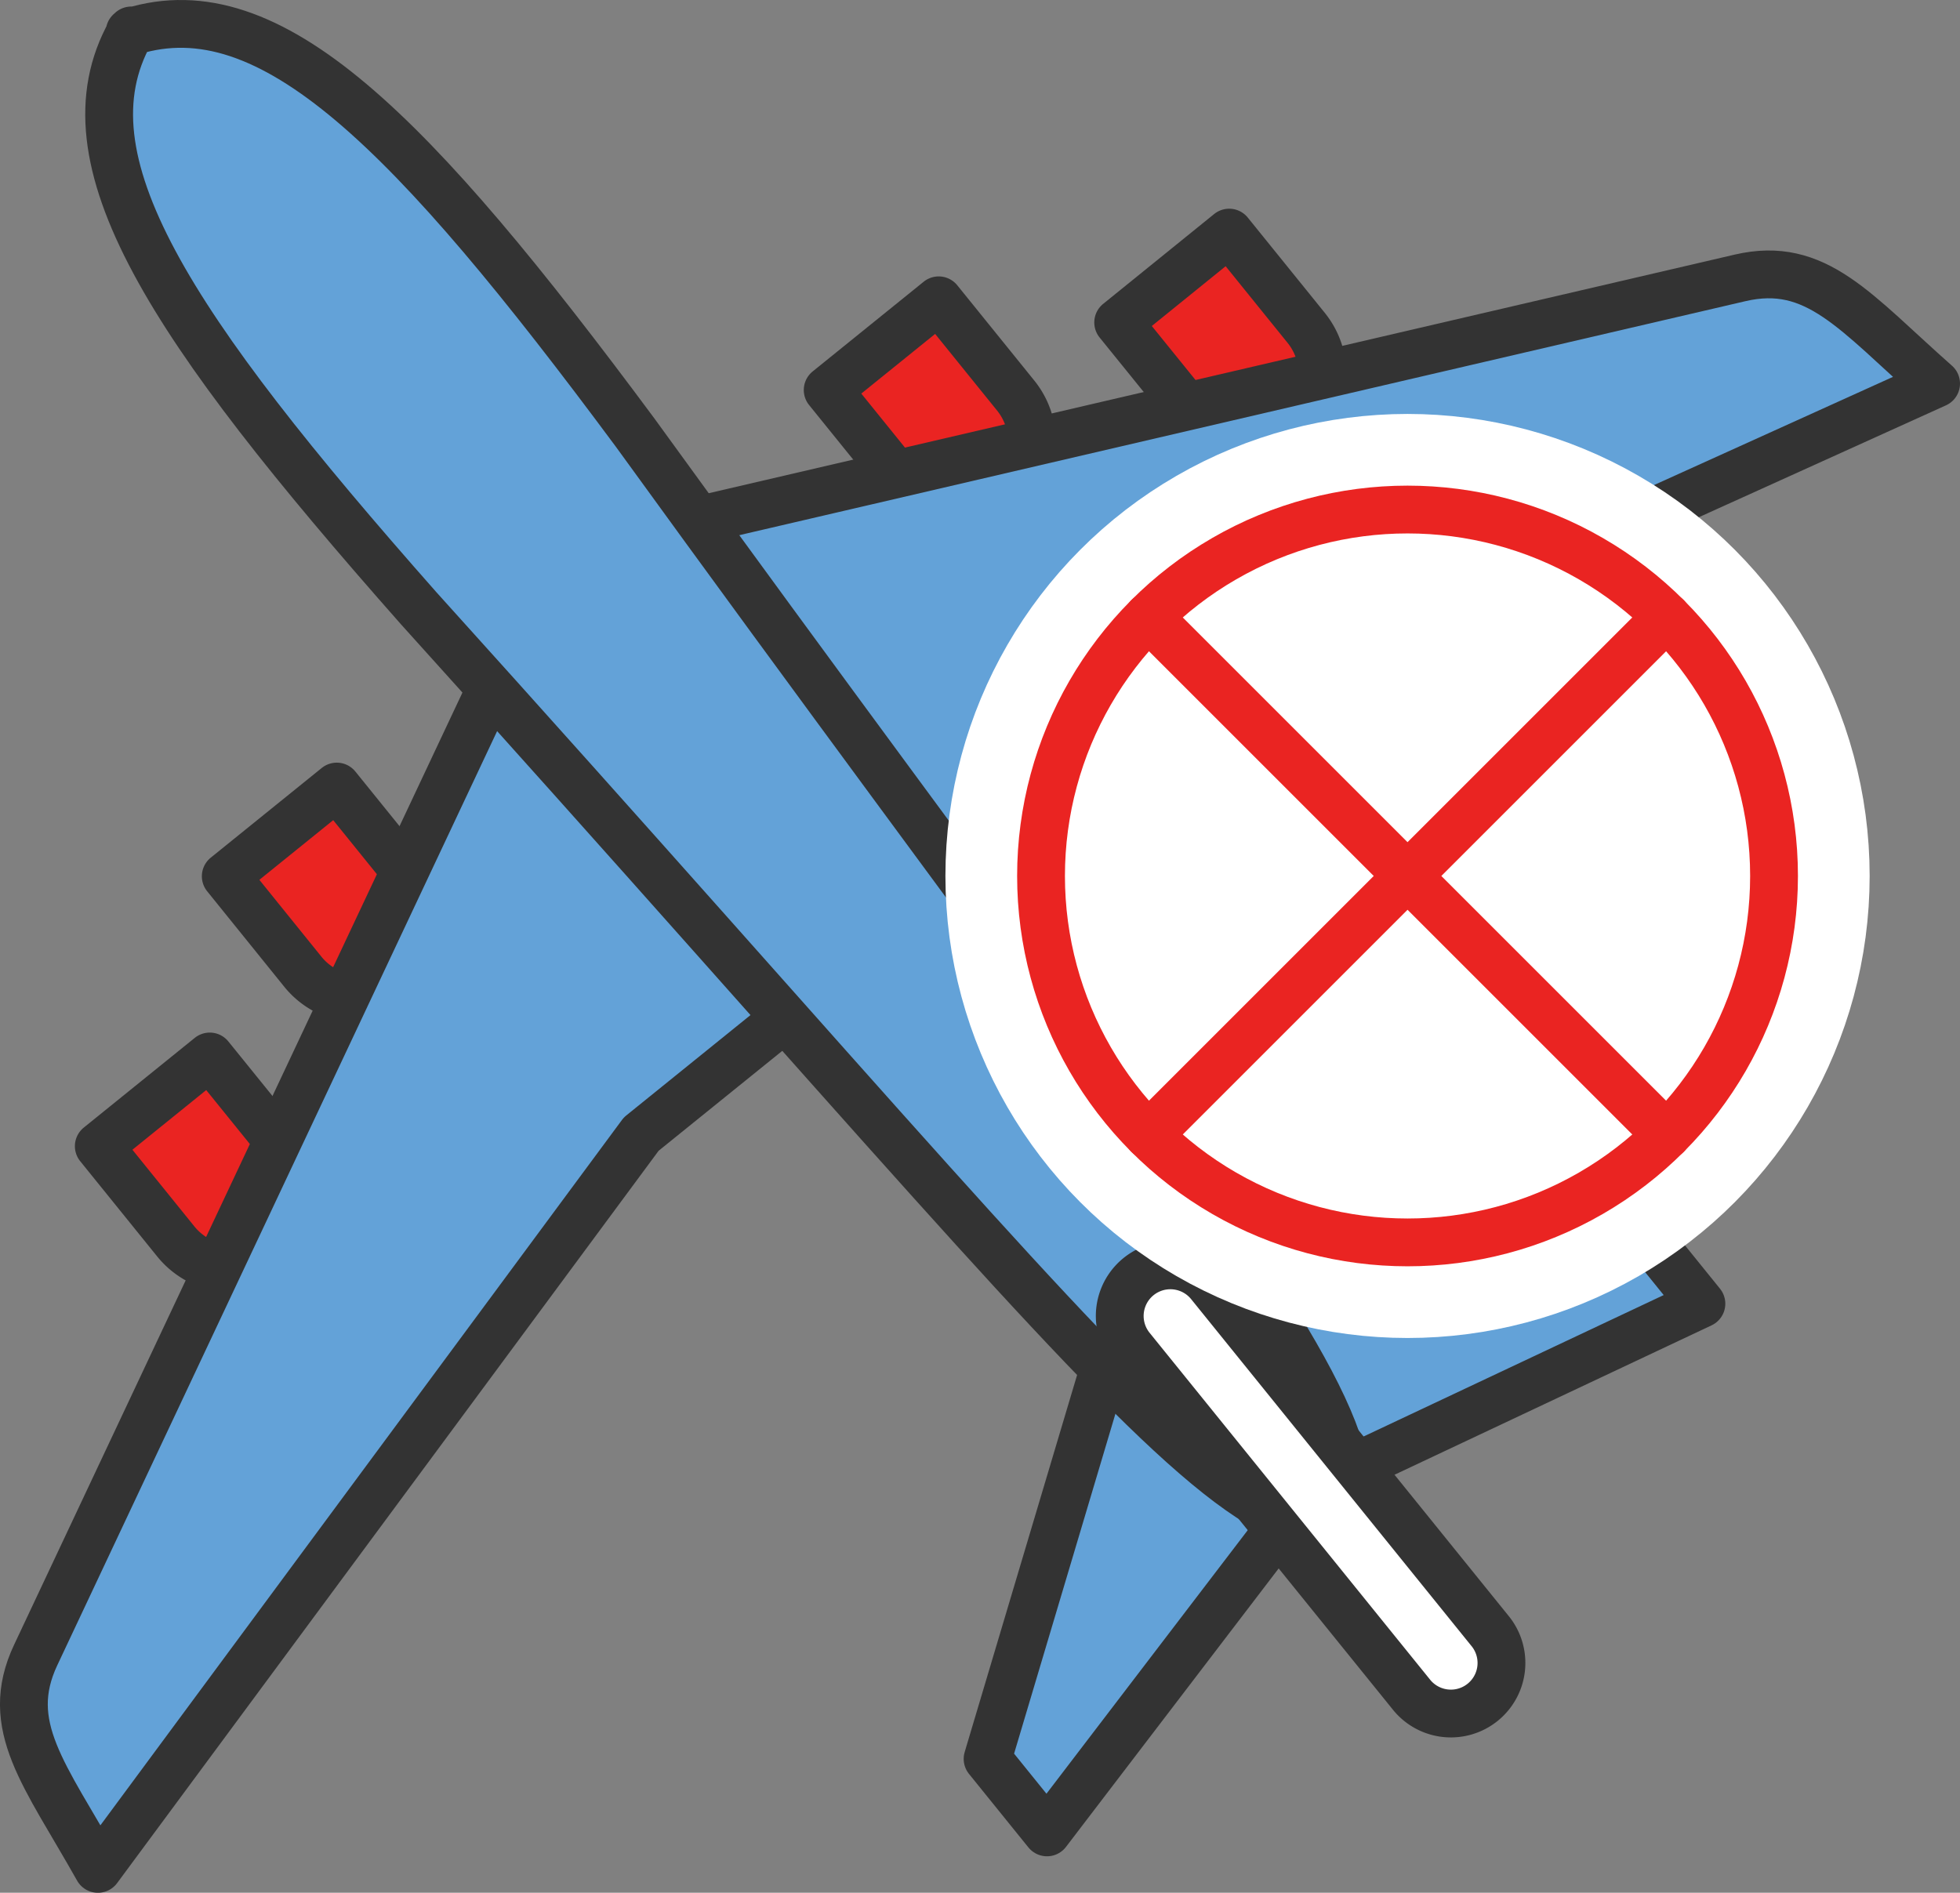
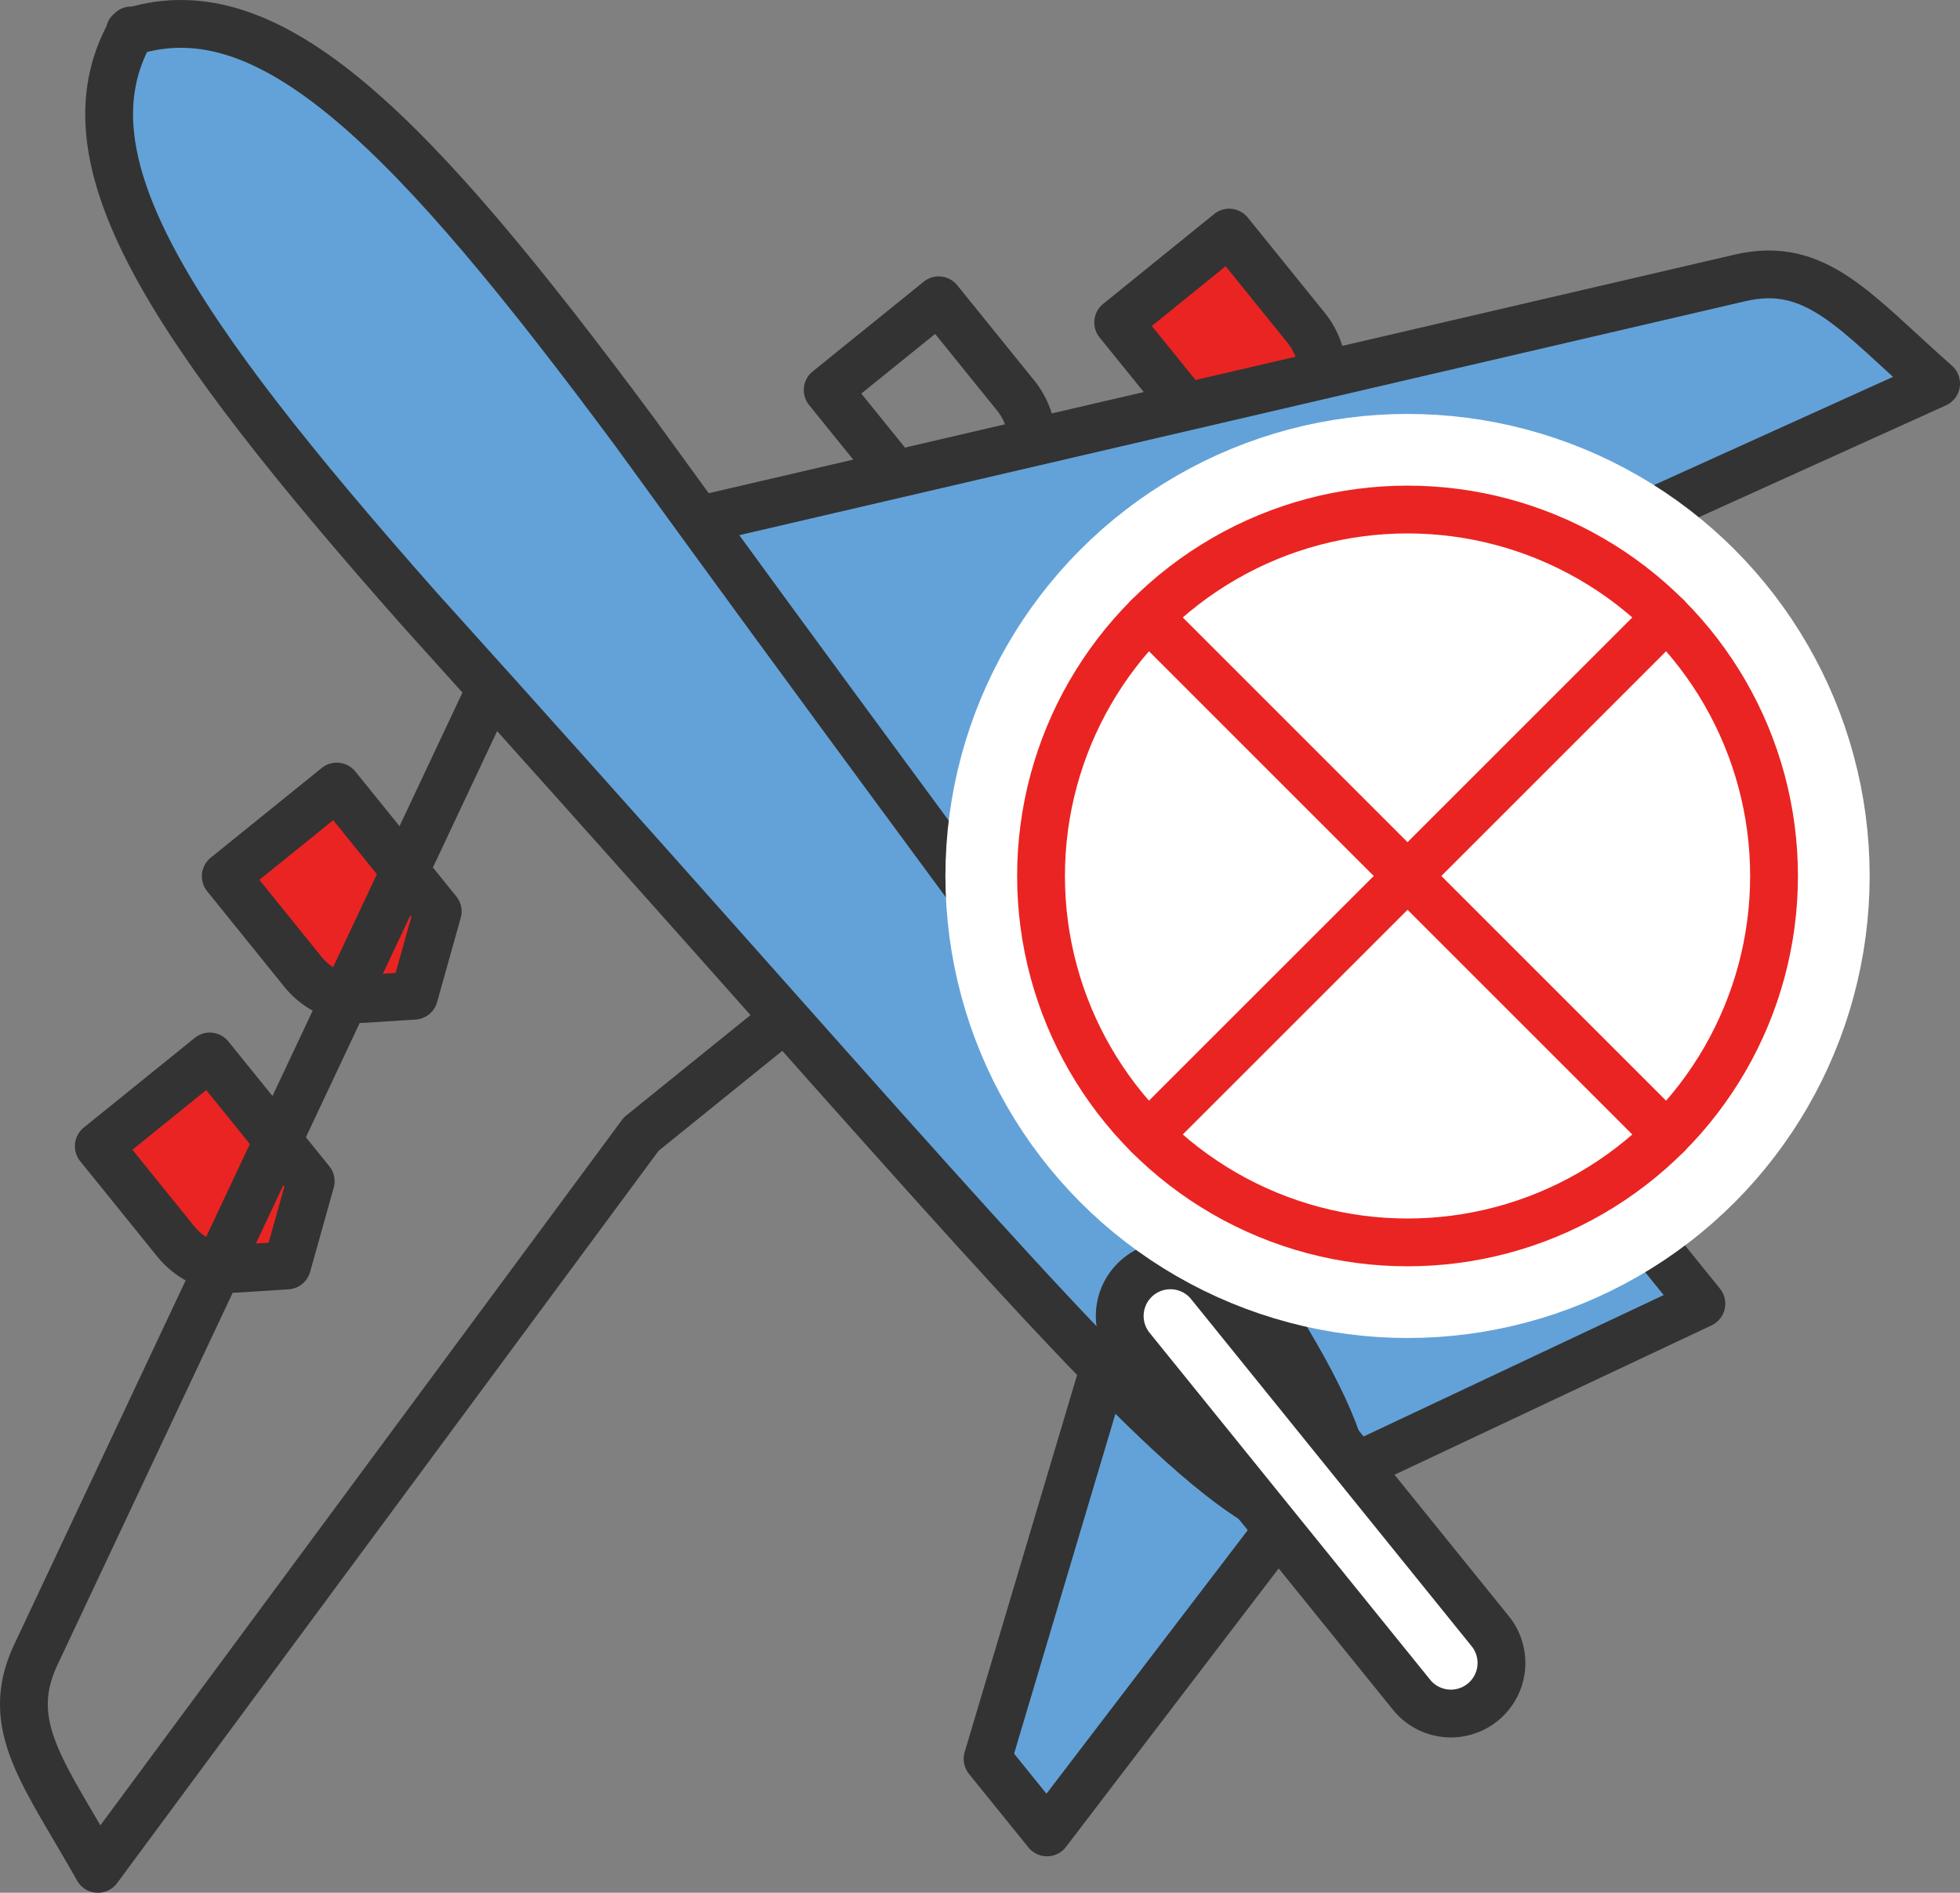
<svg xmlns="http://www.w3.org/2000/svg" width="61.5" height="59.401" viewBox="0 0 61.5 59.401">
  <rect x="0" y="0" width="61.5" height="59.401" fill="#808080" stroke="none" />
  <defs>
    <clipPath id="clip-path">
      <rect id="長方形_1817" data-name="長方形 1817" width="61.5" height="59.401" transform="translate(0 0)" fill="none" />
    </clipPath>
  </defs>
  <g id="グループ_2239" data-name="グループ 2239" transform="translate(0 0)">
    <path id="パス_2212" data-name="パス 2212" d="M34.838,42.284,30.988,55.2l1.864,2.307,7.6-9.953Z" fill="#63a2d8" />
    <g id="グループ_2236" data-name="グループ 2236">
      <g id="グループ_2235" data-name="グループ 2235" clip-path="url(#clip-path)">
-         <path id="パス_2213" data-name="パス 2213" d="M34.838,42.284,30.988,55.2l1.864,2.307,7.6-9.953Z" fill="none" stroke="#333" stroke-linecap="round" stroke-linejoin="round" stroke-width="1.5" />
+         <path id="パス_2213" data-name="パス 2213" d="M34.838,42.284,30.988,55.2l1.864,2.307,7.6-9.953" fill="none" stroke="#333" stroke-linecap="round" stroke-linejoin="round" stroke-width="1.5" />
      </g>
    </g>
    <path id="パス_2214" data-name="パス 2214" d="M38.081,39.663l13.44-1.055,1.865,2.307L42.063,46.252Z" fill="#63a2d8" />
    <path id="パス_2215" data-name="パス 2215" d="M38.081,39.663l13.44-1.055,1.865,2.307L42.063,46.252Z" fill="none" stroke="#333" stroke-linecap="round" stroke-linejoin="round" stroke-width="1.5" />
    <g id="グループ_2238" data-name="グループ 2238">
      <g id="グループ_2237" data-name="グループ 2237" clip-path="url(#clip-path)">
        <path id="パス_2216" data-name="パス 2216" d="M3.1,35.971,5.515,38.96a2.312,2.312,0,0,0,1.944.855l1.549-.1.741-2.644L6.582,33.156Z" fill="#ea2422" />
        <path id="パス_2217" data-name="パス 2217" d="M3.1,35.971,5.515,38.96a2.312,2.312,0,0,0,1.944.855l1.549-.1.741-2.644L6.582,33.156Z" fill="none" stroke="#333" stroke-linecap="round" stroke-linejoin="round" stroke-width="1.5" />
        <path id="パス_2218" data-name="パス 2218" d="M7.084,27.5,9.5,30.493a2.31,2.31,0,0,0,1.943.856l1.549-.1.742-2.645-3.167-3.919Z" fill="#ea2422" />
        <path id="パス_2219" data-name="パス 2219" d="M7.084,27.5,9.5,30.493a2.31,2.31,0,0,0,1.943.856l1.549-.1.742-2.645-3.167-3.919Z" fill="none" stroke="#333" stroke-linecap="round" stroke-linejoin="round" stroke-width="1.5" />
-         <path id="パス_2220" data-name="パス 2220" d="M15.863,20.622l9,11.137-4.743,3.833L3.072,58.652c-1.66-2.955-3-4.491-1.952-6.712Z" fill="#63a2d8" />
        <path id="パス_2221" data-name="パス 2221" d="M15.863,20.622l9,11.137-4.743,3.833L3.072,58.652c-1.66-2.955-3-4.491-1.952-6.712Z" fill="none" stroke="#333" stroke-linecap="round" stroke-linejoin="round" stroke-width="1.5" />
        <path id="パス_2222" data-name="パス 2222" d="M38.569,7.3l2.416,2.989a2.32,2.32,0,0,1,.429,2.08l-.42,1.494-2.741.17L35.086,10.12Z" fill="#ea2422" />
        <path id="パス_2223" data-name="パス 2223" d="M38.569,7.3l2.416,2.989a2.32,2.32,0,0,1,.429,2.08l-.42,1.494-2.741.17L35.086,10.12Z" fill="none" stroke="#333" stroke-linecap="round" stroke-linejoin="round" stroke-width="1.5" />
-         <path id="パス_2224" data-name="パス 2224" d="M29.454,9.425l2.416,2.989a2.315,2.315,0,0,1,.428,2.08l-.418,1.494-2.742.17L25.971,12.24Z" fill="#ea2422" />
        <path id="パス_2225" data-name="パス 2225" d="M29.454,9.425l2.416,2.989a2.315,2.315,0,0,1,.428,2.08l-.418,1.494-2.742.17L25.971,12.24Z" fill="none" stroke="#333" stroke-linecap="round" stroke-linejoin="round" stroke-width="1.5" />
        <path id="パス_2226" data-name="パス 2226" d="M20.883,16.564l9,11.137,4.742-3.832L60.75,12.038C58.21,9.794,56.988,8.165,54.6,8.721Z" fill="#63a2d8" />
        <path id="パス_2227" data-name="パス 2227" d="M20.883,16.564l9,11.137,4.742-3.832L60.75,12.038C58.21,9.794,56.988,8.165,54.6,8.721Z" fill="none" stroke="#333" stroke-linecap="round" stroke-linejoin="round" stroke-width="1.5" />
        <path id="パス_2228" data-name="パス 2228" d="M34.212,33.066C30.7,28.249,25.986,21.936,19.93,13.578,12.893,4.089,8.489-.359,4.143.985L4.119.955C4.111.968,4.107.982,4.1,1L4.069,1l.017.022C1.87,5,5.308,10.227,13.129,19.08c6.918,7.661,12.114,13.587,16.1,18.018,7.279,8.1,10.509,11.2,12.8,10.761l-3.359-3.868,3.416,3.828c.906-2.149-1.459-5.952-7.87-14.753" fill="#63a2d8" />
        <path id="パス_2229" data-name="パス 2229" d="M34.212,33.066C30.7,28.249,25.986,21.936,19.93,13.578,12.893,4.089,8.489-.359,4.143.985L4.119.955C4.111.968,4.107.982,4.1,1L4.069,1l.017.022C1.87,5,5.308,10.227,13.129,19.08c6.918,7.661,12.114,13.587,16.1,18.018,7.279,8.1,10.509,11.2,12.8,10.761l-3.359-3.868,3.416,3.828C42.988,45.67,40.623,41.867,34.212,33.066Z" fill="none" stroke="#333" stroke-linecap="round" stroke-linejoin="round" stroke-width="1.5" />
        <path id="パス_2230" data-name="パス 2230" d="M46.777,51.214a1.587,1.587,0,0,1-2.468,1.995L35.489,42.3a1.587,1.587,0,0,1,2.469-2Z" fill="#fff" />
        <path id="パス_2231" data-name="パス 2231" d="M46.777,51.214a1.587,1.587,0,0,1-2.468,1.995L35.489,42.3a1.587,1.587,0,0,1,2.469-2Z" fill="none" stroke="#333" stroke-linecap="round" stroke-linejoin="round" stroke-width="1.5" />
        <path id="パス_2232" data-name="パス 2232" d="M55.665,27.491a11.5,11.5,0,1,1-11.5-11.5,11.5,11.5,0,0,1,11.5,11.5" fill="#fff" />
        <circle id="楕円形_353" data-name="楕円形 353" cx="11.5" cy="11.5" r="11.5" transform="translate(32.665 15.991)" fill="none" stroke="#fff" stroke-linecap="round" stroke-linejoin="round" stroke-width="6" />
        <path id="パス_2233" data-name="パス 2233" d="M55.665,27.491a11.5,11.5,0,1,1-11.5-11.5,11.5,11.5,0,0,1,11.5,11.5" fill="#fff" />
        <circle id="楕円形_354" data-name="楕円形 354" cx="11.5" cy="11.5" r="11.5" transform="translate(32.665 15.991)" fill="none" stroke="#ea2422" stroke-linecap="round" stroke-linejoin="round" stroke-width="1.5" />
        <line id="線_181" data-name="線 181" x1="16.263" y2="16.263" transform="translate(36.034 19.359)" fill="#fff" />
        <line id="線_182" data-name="線 182" x1="16.263" y2="16.263" transform="translate(36.034 19.359)" fill="none" stroke="#ea2422" stroke-linecap="round" stroke-linejoin="round" stroke-width="1.5" />
-         <line id="線_183" data-name="線 183" x1="16.263" y1="16.263" transform="translate(36.034 19.36)" fill="#fff" />
        <line id="線_184" data-name="線 184" x1="16.263" y1="16.263" transform="translate(36.034 19.36)" fill="none" stroke="#ea2422" stroke-linecap="round" stroke-linejoin="round" stroke-width="1.5" />
      </g>
    </g>
  </g>
</svg>